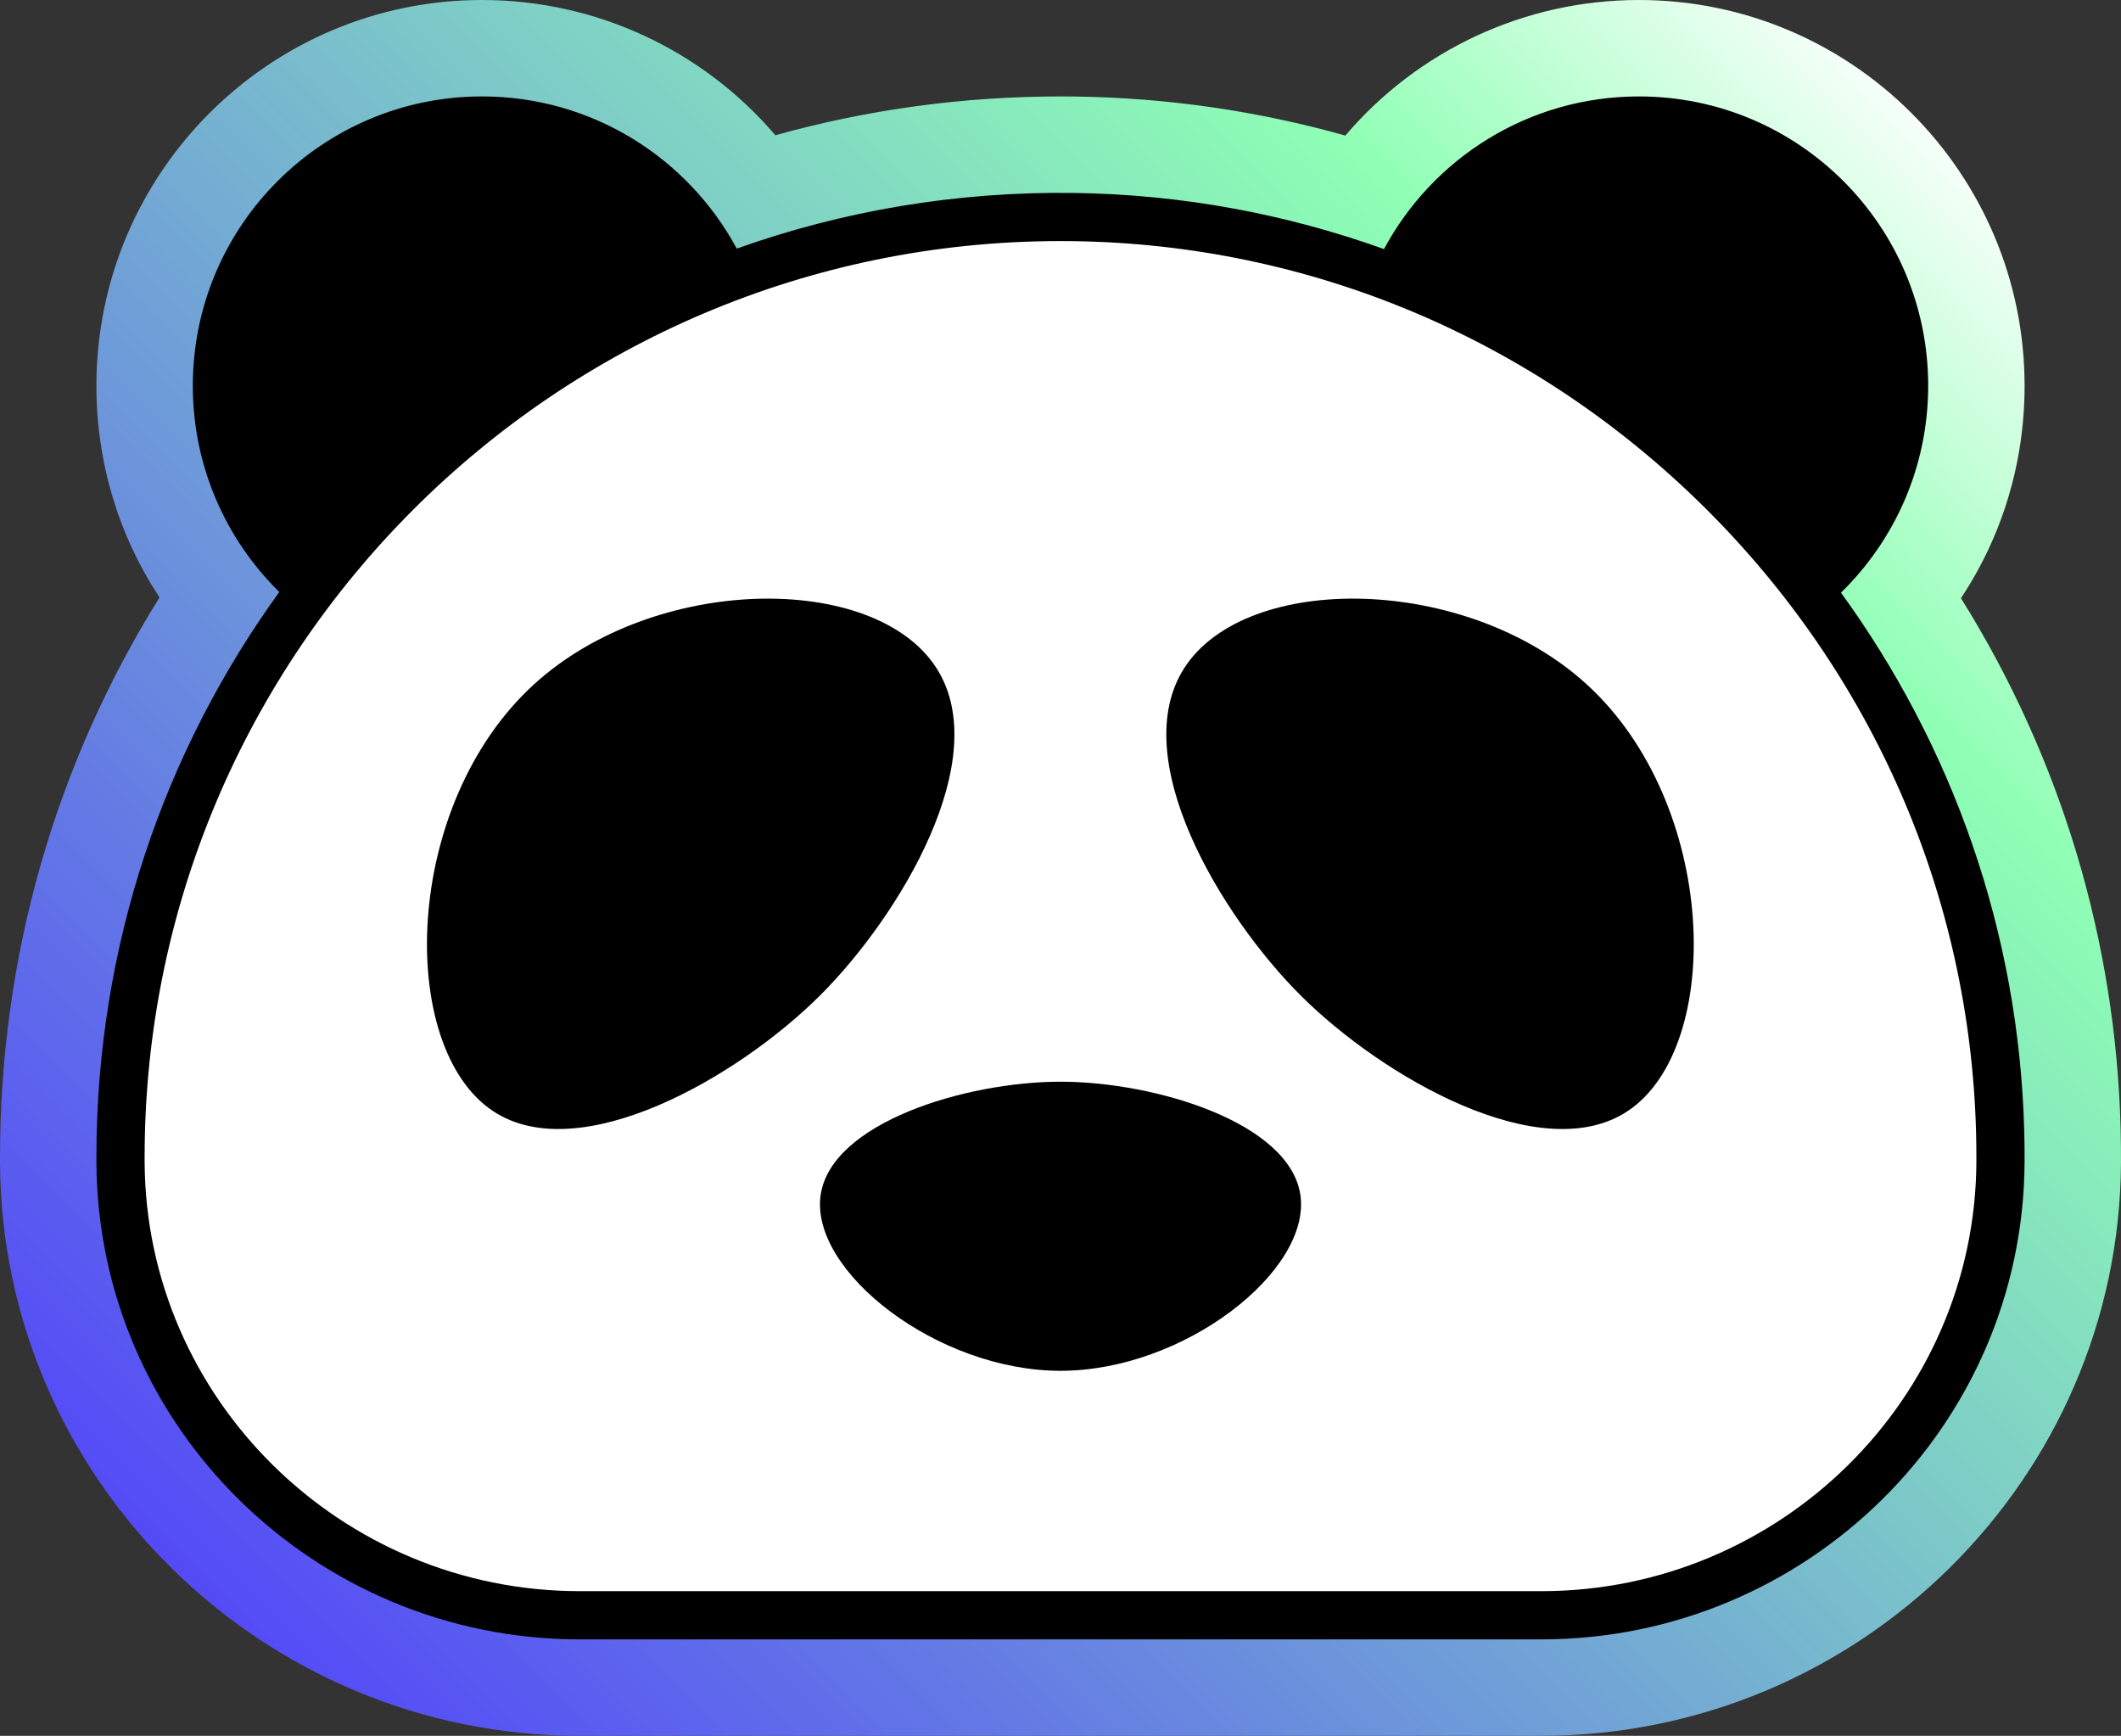
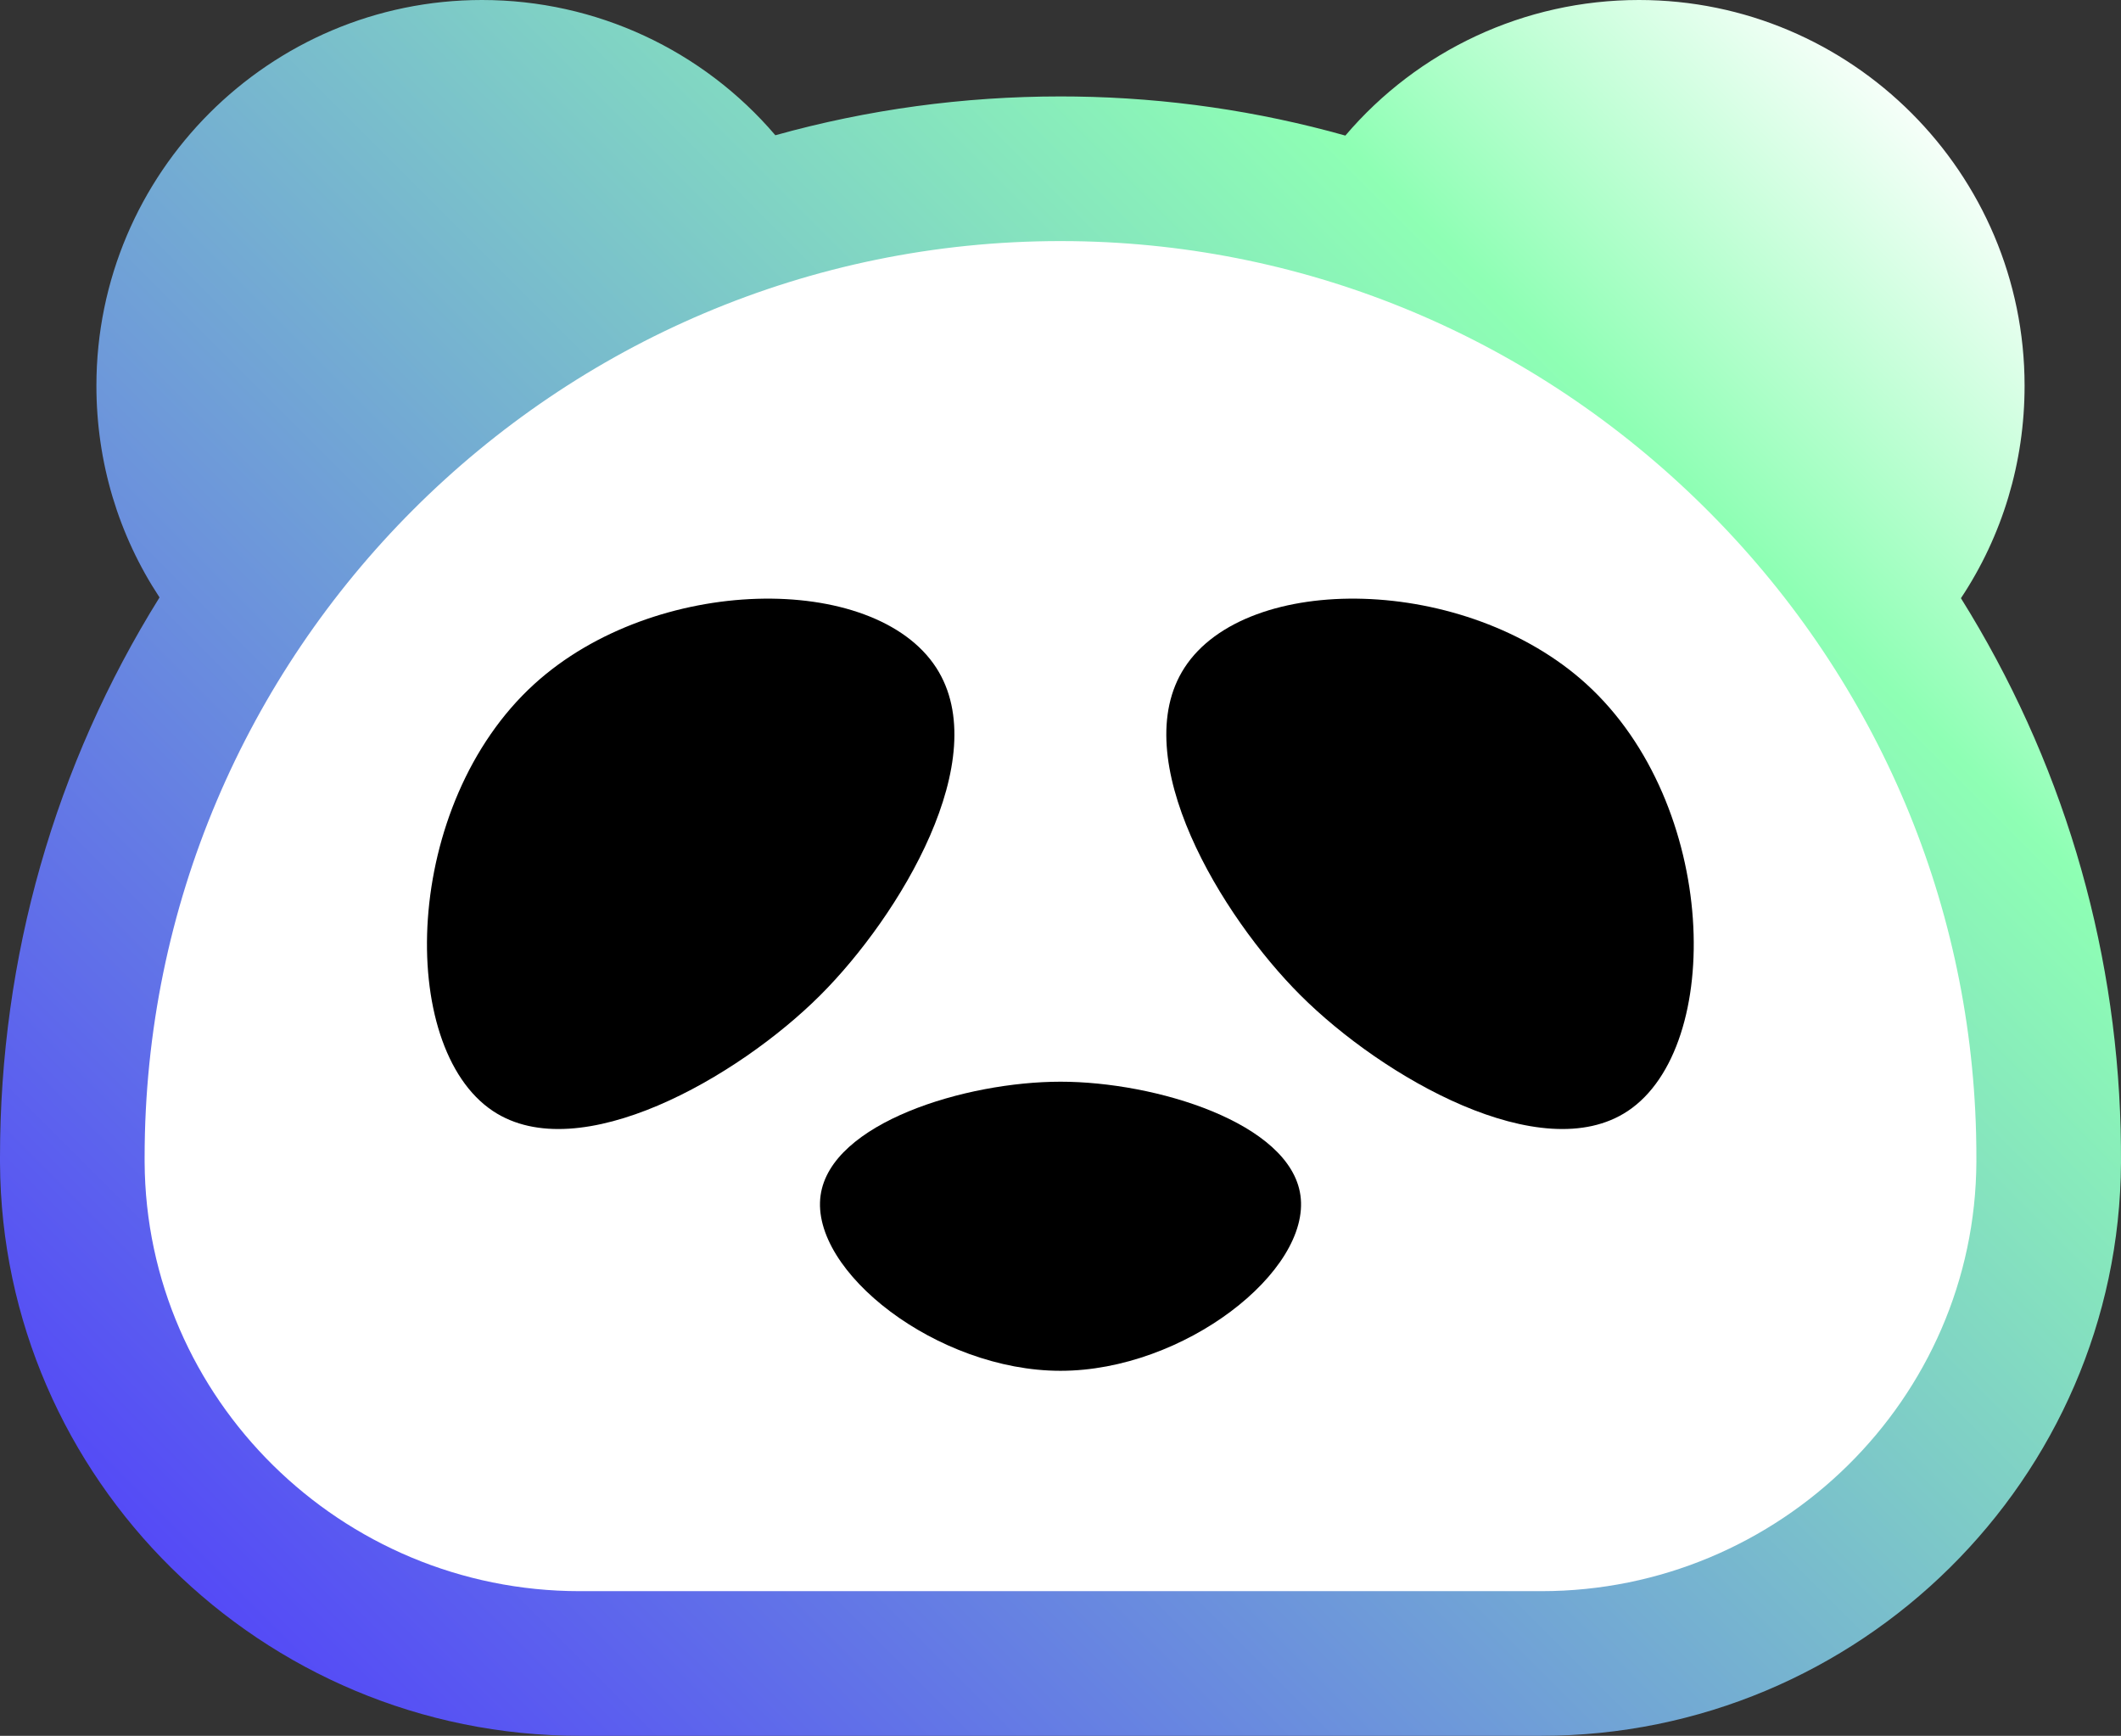
<svg xmlns="http://www.w3.org/2000/svg" width="1442" height="1180" viewBox="0 0 1442 1180" fill="none">
  <rect x="0" y="0" width="1442" height="1180" fill="#333333" stroke="none" />
  <path d="M394.109 1180C177.959 1180 1.165 1005.31 0.005 790.597L0 786.667C0 650.746 37.356 520.199 108.462 406.122C80.523 363.77 65.543 314.195 65.543 262.223C65.546 117.632 183.162 0 327.725 0C405.427 0 477.904 34.233 527.138 91.945C590.007 74.413 655.009 65.554 721.02 65.554C724.387 65.554 727.761 65.575 731.141 65.625C793.461 66.487 854.98 75.393 914.667 92.168C963.899 34.315 1036.43 0 1114.27 0C1258.83 0 1376.45 117.632 1376.45 262.223C1376.45 314.438 1361.35 364.198 1333.18 406.659C1401.07 515.32 1438.44 639.128 1441.76 767.678C1441.95 775.263 1442.02 782.835 1441.99 790.38C1440.89 1005.23 1264.1 1180 1047.89 1180H394.109Z" fill="url(#paint0_linear_102_96)" />
-   <path d="M1376.23 769.366C1372.71 632.894 1326.93 506.551 1251.62 402.898C1288.18 367.185 1310.91 317.369 1310.91 262.22C1310.91 153.604 1222.87 65.554 1114.27 65.554C1039.26 65.554 974.086 107.568 940.926 169.337C874.825 145.598 803.941 132.189 730.24 131.171C649.696 130.061 572.433 143.497 500.899 169.001C467.686 107.412 402.597 65.554 327.729 65.554C219.129 65.554 131.093 153.604 131.093 262.22C131.093 317.131 153.615 366.765 189.898 402.443C111.681 510.407 65.544 643.143 65.544 786.667C65.544 787.861 65.547 789.053 65.555 790.248C66.519 970.011 214.373 1114.45 394.11 1114.45H1047.89C1227.7 1114.45 1375.53 969.905 1376.44 790.073C1376.48 783.197 1376.41 776.296 1376.23 769.369L1376.23 769.366Z" fill="black" />
  <path d="M394.112 1081.67C231.881 1081.67 99.19 950.855 98.326 790.068L98.321 786.666C98.321 443.265 377.657 163.884 721.007 163.884C723.906 163.884 726.876 163.903 729.788 163.945C890.574 166.16 1042.68 230.159 1158.08 344.154C1273.49 458.16 1339.33 609.47 1343.47 770.209C1343.64 776.803 1343.71 783.371 1343.68 789.917C1342.86 950.781 1210.17 1081.67 1047.89 1081.67H394.112V1081.67Z" fill="white" />
  <path d="M1078.55 465.023C996.675 390.521 847.556 388.684 805.313 453.889C765.378 515.534 830.269 622.753 884.082 676.503C940.192 732.548 1048.1 794.233 1106.66 755.285C1172.23 711.675 1168.47 546.839 1078.55 465.023V465.023Z" fill="black" />
  <path d="M363.258 465.023C445.137 390.521 594.256 388.684 636.499 453.889C676.434 515.534 611.543 622.753 557.73 676.503C501.62 732.548 393.707 794.233 335.151 755.285C269.583 711.675 273.346 546.839 363.258 465.023V465.023Z" fill="black" />
  <path d="M884.119 812.572C891.378 864.148 804.916 931.866 721.021 931.872C637.115 931.877 550.646 864.151 557.902 812.572C564.842 763.28 656.453 735.342 721.011 735.342C785.568 735.342 877.18 763.278 884.119 812.572Z" fill="black" />
  <defs>
    <linearGradient id="paint0_linear_102_96" x1="1218.17" y1="-39.643" x2="-0.192" y2="1178.53" gradientUnits="userSpaceOnUse">
      <stop stop-color="white" />
      <stop offset="0.181" stop-color="#8EFFB4" />
      <stop offset="1" stop-color="#4D33FF" />
    </linearGradient>
  </defs>
</svg>